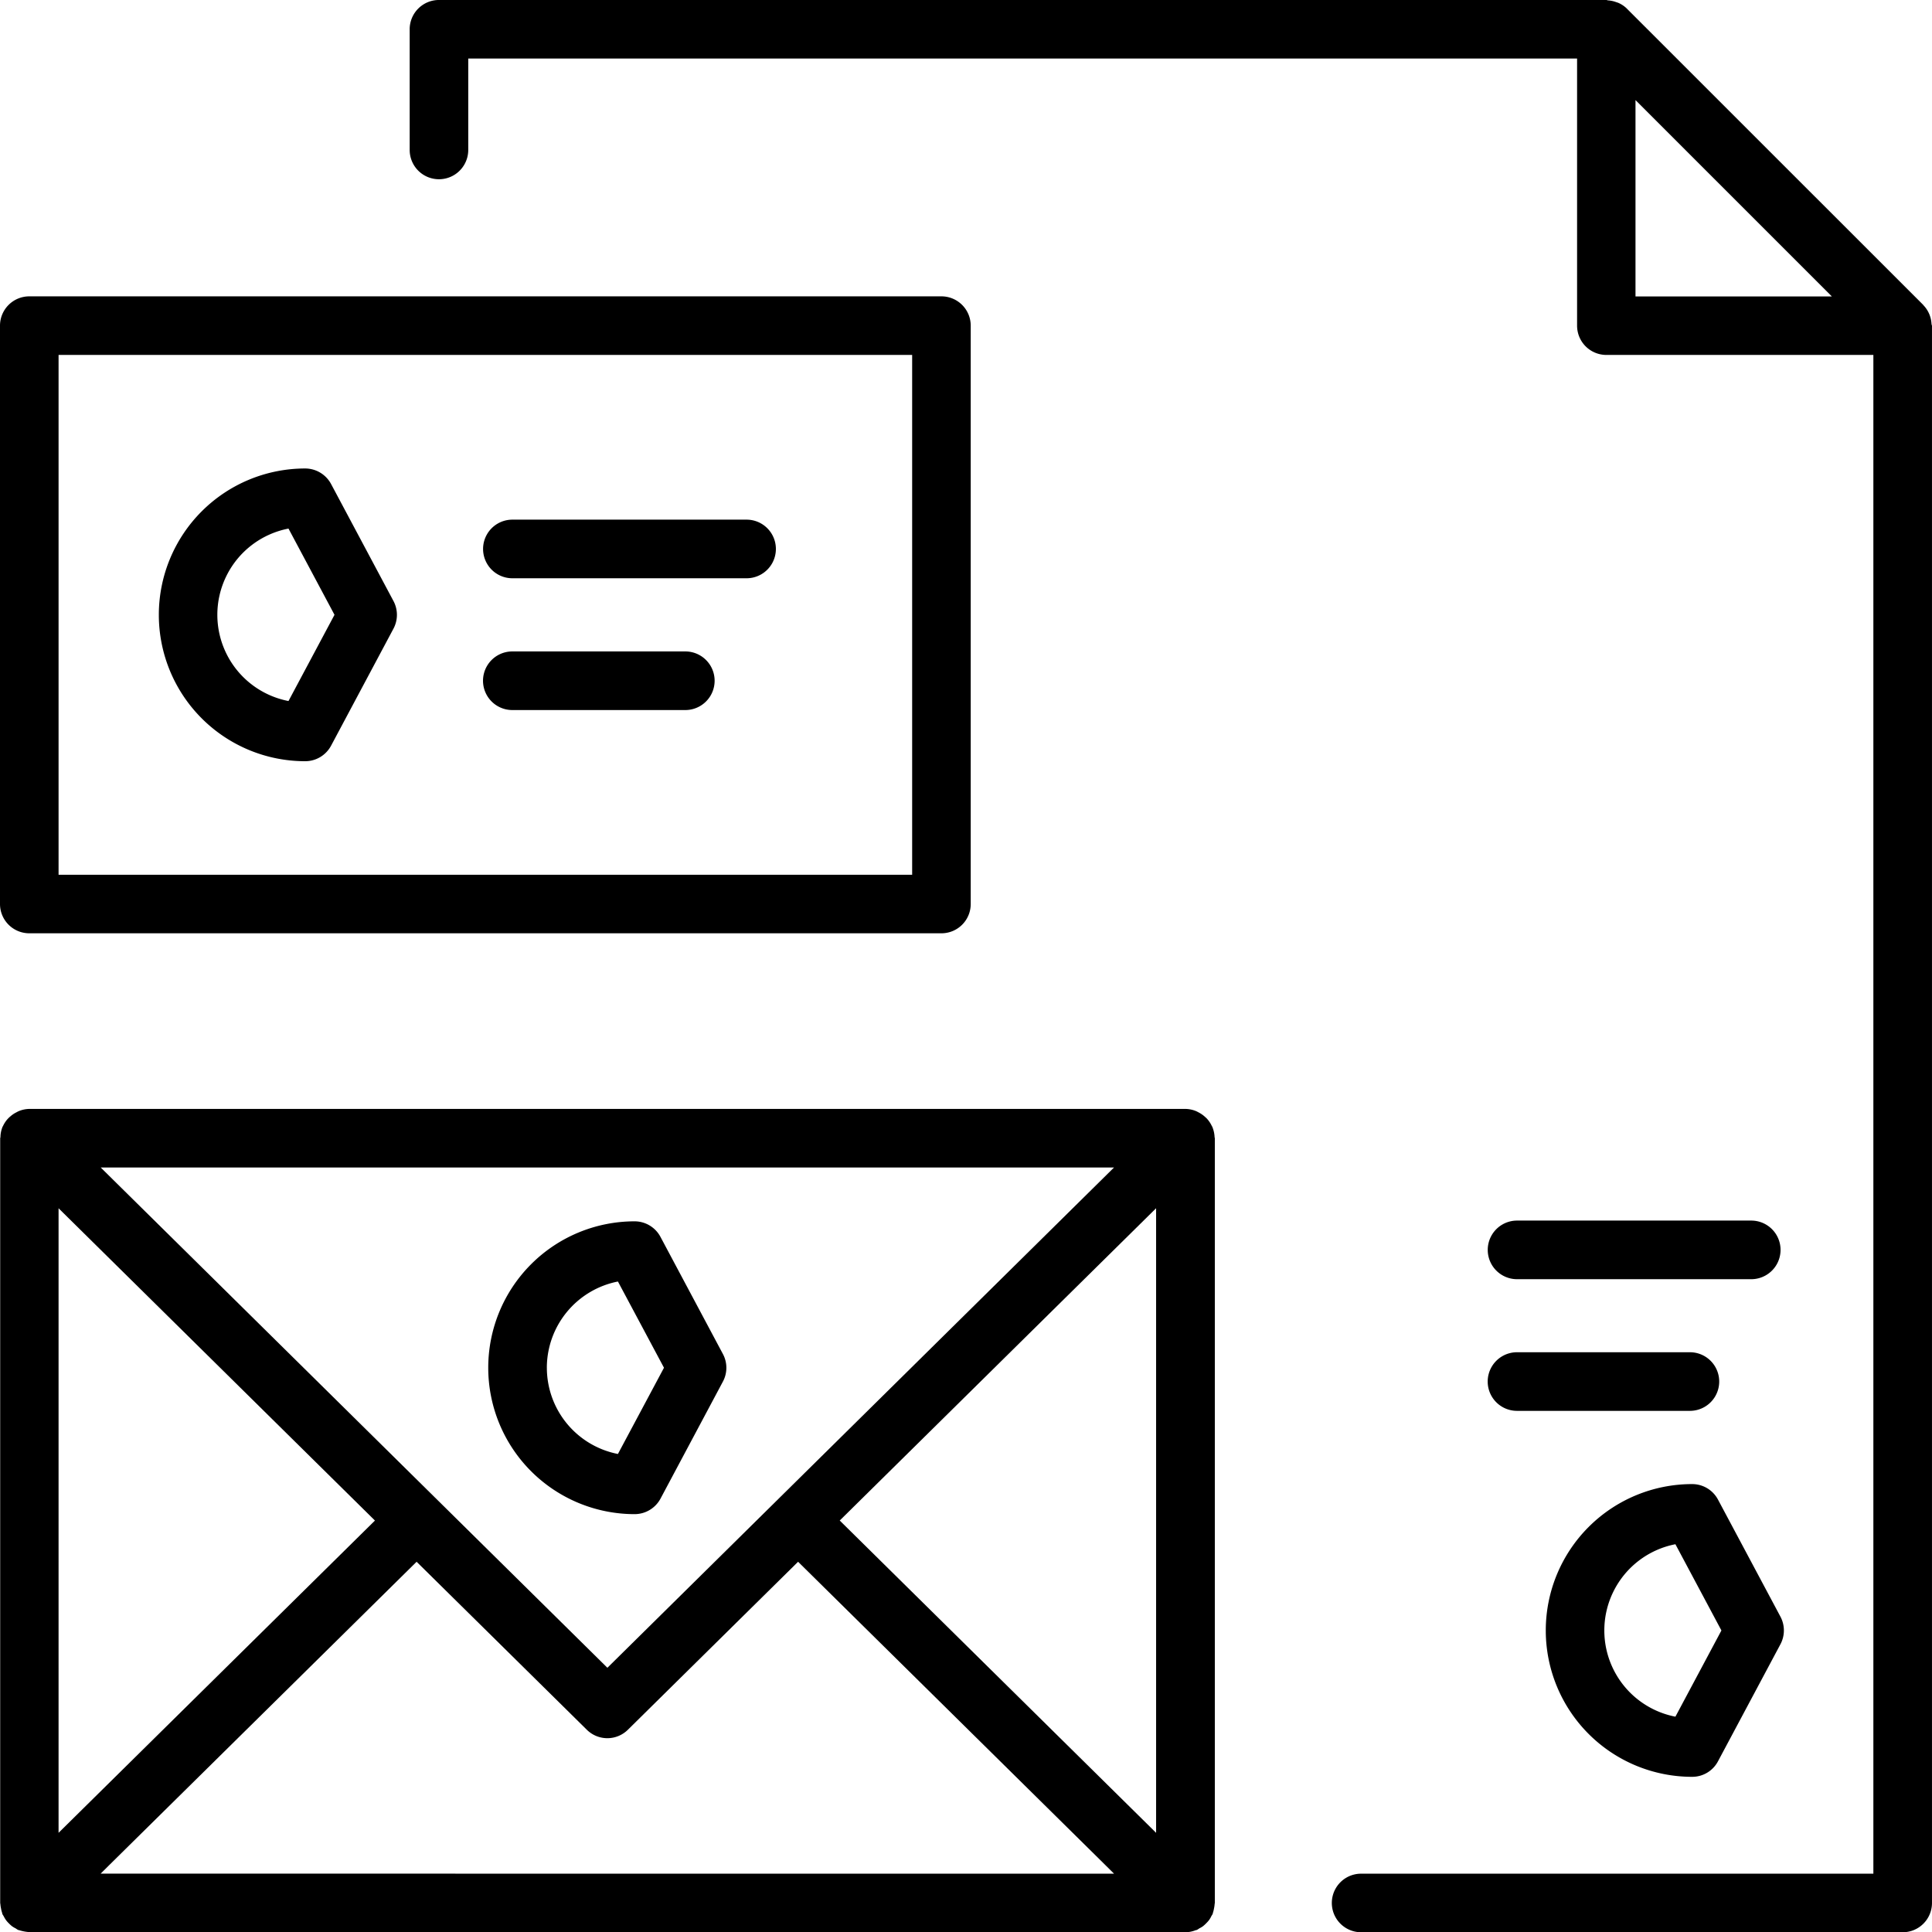
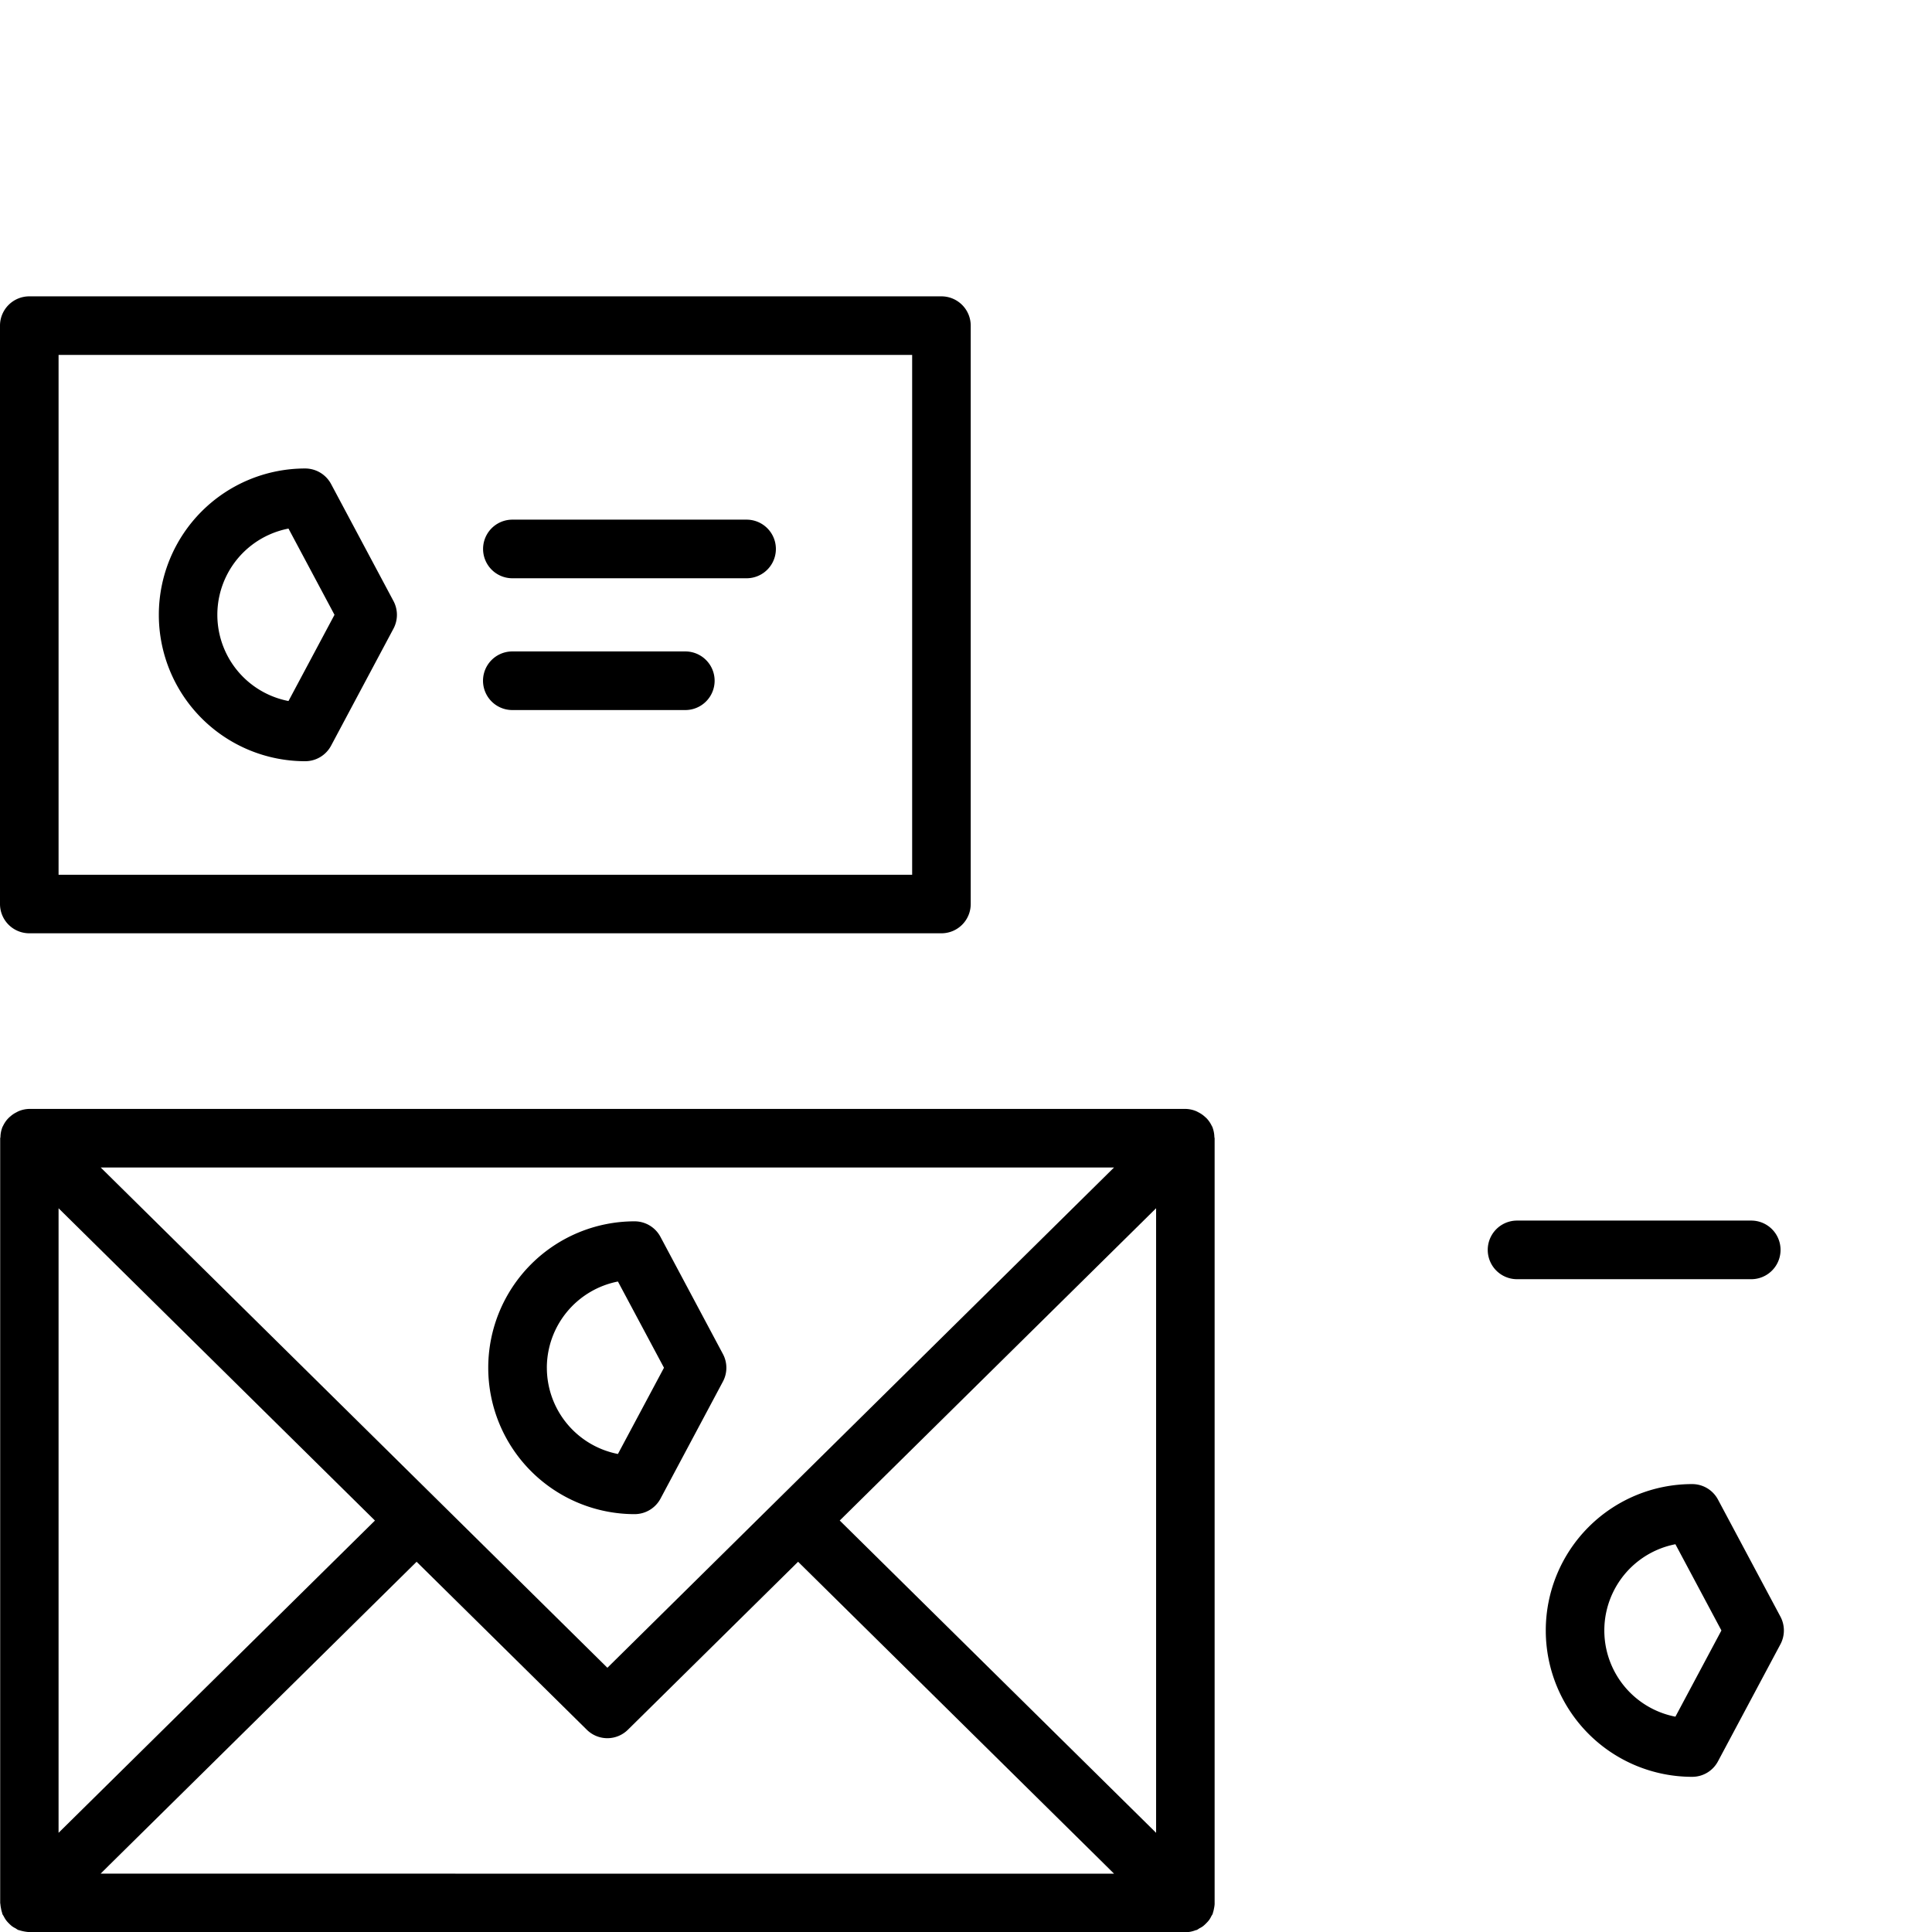
<svg xmlns="http://www.w3.org/2000/svg" width="123.966" height="123.986" viewBox="0 0 123.966 123.986">
-   <path d="M500.131,321.46a1.867,1.867,0,0,0-.522-1.2c0-.005,0-.01-.005-.013l-19.015-19.01a.011.011,0,0,0-.008-.01,1.831,1.831,0,0,0-.53-.359c-.059-.026-.121-.041-.186-.065a1.886,1.886,0,0,0-.48-.1c-.044,0-.08-.026-.124-.026h-74.9a1.878,1.878,0,0,0-1.878,1.878V310.3a1.879,1.879,0,0,0,3.758,0v-5.866h71.148v17.14a1.878,1.878,0,0,0,1.878,1.878H496.4v97.45H463.531a1.879,1.879,0,0,0,0,3.758h34.75a1.88,1.88,0,0,0,1.88-1.88v-101.2A.783.783,0,0,1,500.131,321.46ZM481.137,319.7v-12.6l12.6,12.6Z" transform="translate(-376.196 -300.678)" />
-   <path d="M470.092,329.393c0-.005,0-.005,0-.008a.533.533,0,0,0-.039-.065,1.827,1.827,0,0,0-.323-.48c-.046-.052-.1-.088-.145-.134a1.86,1.86,0,0,0-.387-.261,1.653,1.653,0,0,0-.178-.088,1.892,1.892,0,0,0-.656-.132H394.183a1.868,1.868,0,0,0-.656.132,1.653,1.653,0,0,0-.178.088,1.758,1.758,0,0,0-.387.261,1.437,1.437,0,0,0-.145.134,1.791,1.791,0,0,0-.325.48c-.01.023-.028.044-.039.065,0,0,0,0,0,.008a1.854,1.854,0,0,0-.127.646c0,.023-.016.044-.016.065v49.065c0,.031.01.054.013.085a1.883,1.883,0,0,0,.039.266,1.628,1.628,0,0,0,.07.279.767.767,0,0,0,.018.083c.023.054.062.1.088.15a1.834,1.834,0,0,0,.152.253,1.746,1.746,0,0,0,.173.194,2.029,2.029,0,0,0,.207.189,1.514,1.514,0,0,0,.235.139,1.394,1.394,0,0,0,.158.1c.031.01.059.01.09.023a2.661,2.661,0,0,0,.548.108c.031,0,.057.016.088.016h74.178a1.84,1.84,0,0,0,.651-.132.742.742,0,0,0,.075-.016,1.418,1.418,0,0,0,.158-.1,1.516,1.516,0,0,0,.235-.139,2.034,2.034,0,0,0,.207-.189,2.082,2.082,0,0,0,.176-.194,1.562,1.562,0,0,0,.15-.253c.026-.054.065-.1.088-.15.01-.026.01-.054.021-.083a2,2,0,0,0,.067-.274,1.93,1.93,0,0,0,.039-.271c0-.028.013-.054.013-.083V330.106a.487.487,0,0,0-.015-.065A1.919,1.919,0,0,0,470.092,329.393Zm-3.613,45.281-20.3-20.038,20.3-20.038Zm-2.7-42.69-32.508,32.1-32.511-32.1Zm-67.723,42.69V334.6l20.3,20.038Zm2.7,2.619.514-.511h0l19.759-19.5,10.921,10.778a1.874,1.874,0,0,0,2.637,0l10.92-10.778,19.429,19.178h0l.845.837Z" transform="translate(-392.298 -257.072)" />
+   <path d="M470.092,329.393c0-.005,0-.005,0-.008a.533.533,0,0,0-.039-.065,1.827,1.827,0,0,0-.323-.48c-.046-.052-.1-.088-.145-.134a1.86,1.86,0,0,0-.387-.261,1.653,1.653,0,0,0-.178-.088,1.892,1.892,0,0,0-.656-.132H394.183a1.868,1.868,0,0,0-.656.132,1.653,1.653,0,0,0-.178.088,1.758,1.758,0,0,0-.387.261,1.437,1.437,0,0,0-.145.134,1.791,1.791,0,0,0-.325.48c-.01.023-.028.044-.039.065,0,0,0,0,0,.008a1.854,1.854,0,0,0-.127.646c0,.023-.016.044-.016.065v49.065c0,.031.01.054.013.085a1.883,1.883,0,0,0,.039.266,1.628,1.628,0,0,0,.07.279.767.767,0,0,0,.018.083c.023.054.062.1.088.15a1.834,1.834,0,0,0,.152.253,1.746,1.746,0,0,0,.173.194,2.029,2.029,0,0,0,.207.189,1.514,1.514,0,0,0,.235.139,1.394,1.394,0,0,0,.158.1c.031.01.059.01.09.023a2.661,2.661,0,0,0,.548.108c.031,0,.057.016.088.016h74.178a1.84,1.84,0,0,0,.651-.132.742.742,0,0,0,.075-.016,1.418,1.418,0,0,0,.158-.1,1.516,1.516,0,0,0,.235-.139,2.034,2.034,0,0,0,.207-.189,2.082,2.082,0,0,0,.176-.194,1.562,1.562,0,0,0,.15-.253c.026-.054.065-.1.088-.15.01-.026.01-.054.021-.083a2,2,0,0,0,.067-.274,1.93,1.93,0,0,0,.039-.271V330.106a.487.487,0,0,0-.015-.065A1.919,1.919,0,0,0,470.092,329.393Zm-3.613,45.281-20.3-20.038,20.3-20.038Zm-2.7-42.69-32.508,32.1-32.511-32.1Zm-67.723,42.69V334.6l20.3,20.038Zm2.7,2.619.514-.511h0l19.759-19.5,10.921,10.778a1.874,1.874,0,0,0,2.637,0l10.92-10.778,19.429,19.178h0l.845.837Z" transform="translate(-392.298 -257.072)" />
  <path d="M394.184,348.909H452.71a1.879,1.879,0,0,0,1.88-1.88V309.92a1.881,1.881,0,0,0-1.88-1.88H394.184a1.88,1.88,0,0,0-1.88,1.88v37.108A1.88,1.88,0,0,0,394.184,348.909Zm1.878-37.111h54.77v33.355h-54.77Z" transform="translate(-392.304 -289.025)" />
  <path d="M407.3,313.308a1.888,1.888,0,0,0-1.658-.992,9.391,9.391,0,1,0,0,18.783,1.883,1.883,0,0,0,1.658-.992l4.006-7.514a1.887,1.887,0,0,0,0-1.772Zm-2.73,13.929a5.635,5.635,0,0,1,0-11.065l2.952,5.533Z" transform="translate(-386.059 -282.256)" />
  <path d="M415.483,348.811l4.006-7.514a1.877,1.877,0,0,0,0-1.767l-4.006-7.514a1.883,1.883,0,0,0-1.658-1,9.394,9.394,0,0,0,0,18.788A1.885,1.885,0,0,0,415.483,348.811Zm-7.292-8.4a5.647,5.647,0,0,1,4.561-5.533l2.955,5.533-2.955,5.533A5.641,5.641,0,0,1,408.192,340.411Z" transform="translate(-373.103 -252.65)" />
  <path d="M440.1,337.546a9.391,9.391,0,1,0,0,18.783,1.869,1.869,0,0,0,1.656-.992l4.009-7.514a1.888,1.888,0,0,0,0-1.772l-4.009-7.514A1.874,1.874,0,0,0,440.1,337.546Zm-1.074,14.924a5.636,5.636,0,0,1,0-11.065l2.952,5.533Z" transform="translate(-331.524 -242.32)" />
  <path d="M421.213,313.587H406.185a1.88,1.88,0,1,0,0,3.761h15.027a1.88,1.88,0,0,0,0-3.761Z" transform="translate(-373.308 -280.244)" />
  <path d="M417.281,316.861h-11.1a1.88,1.88,0,1,0,0,3.761h11.1a1.88,1.88,0,0,0,0-3.761Z" transform="translate(-373.308 -275.062)" />
  <path d="M446.171,331H431.143a1.88,1.88,0,0,0,0,3.761h15.027a1.88,1.88,0,0,0,0-3.761Z" transform="translate(-333.802 -252.682)" />
-   <path d="M431.142,338.031h11.094a1.88,1.88,0,0,0,0-3.761H431.142a1.88,1.88,0,0,0,0,3.761Z" transform="translate(-333.804 -247.504)" />
</svg>